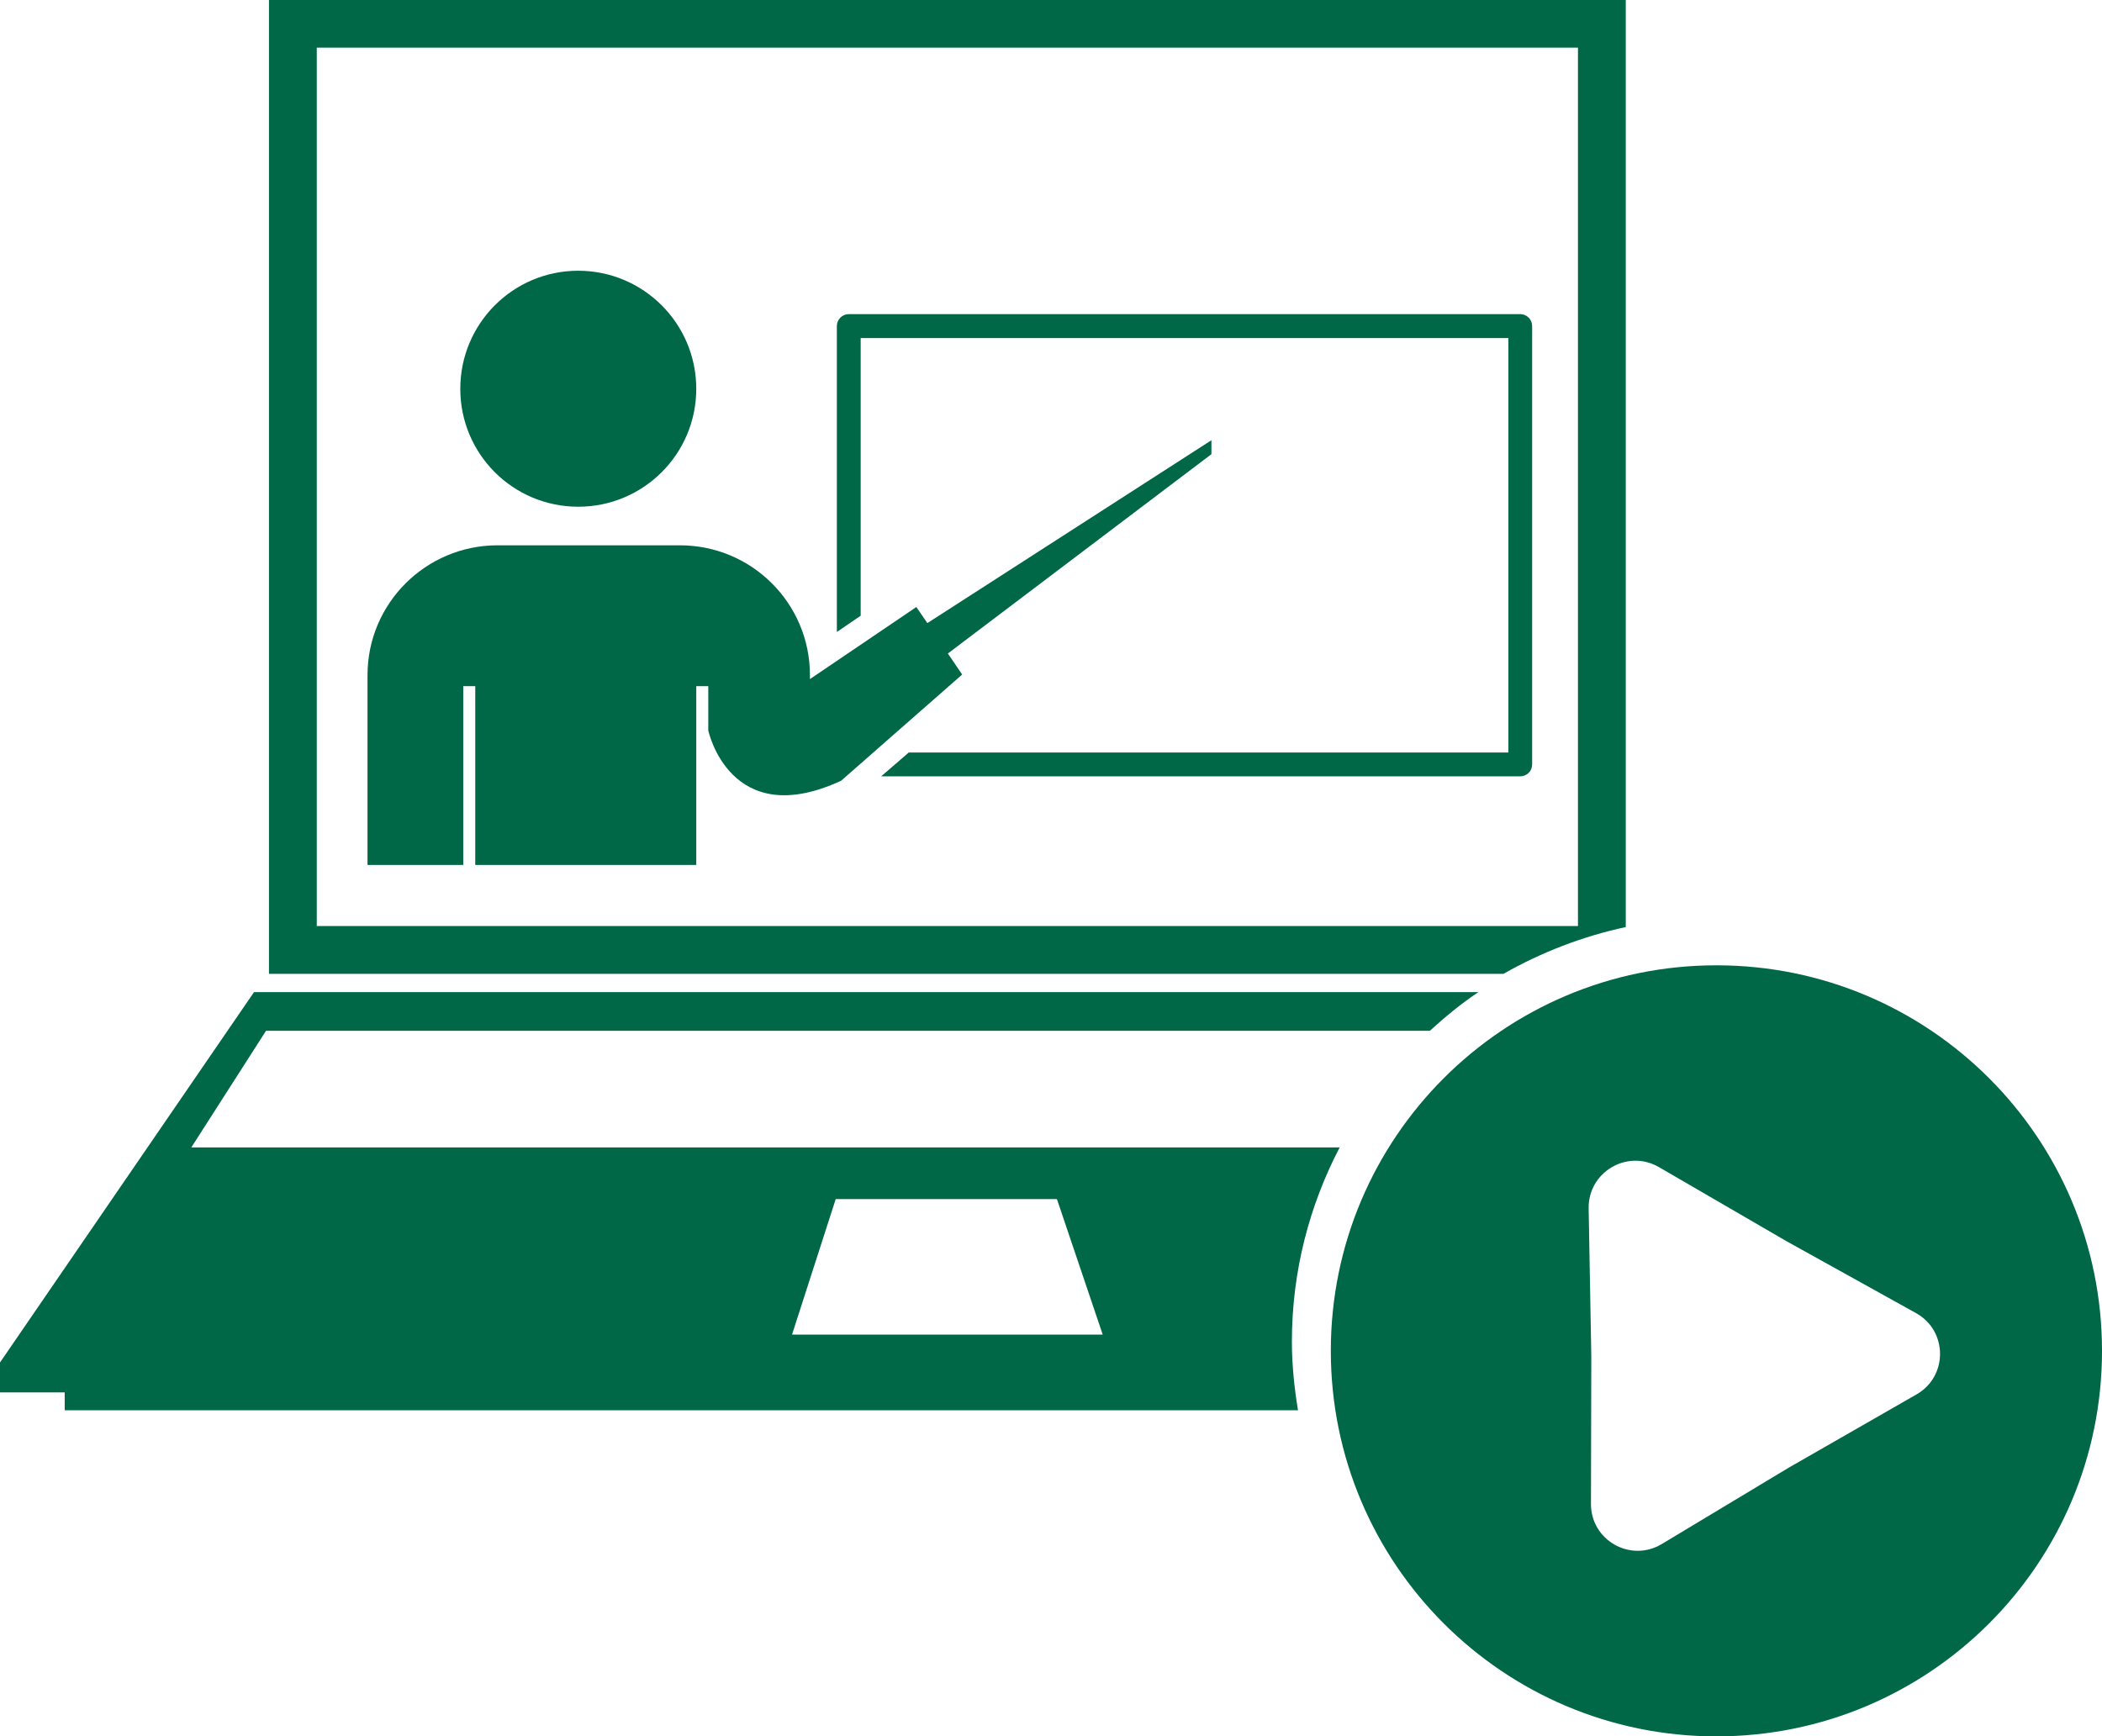
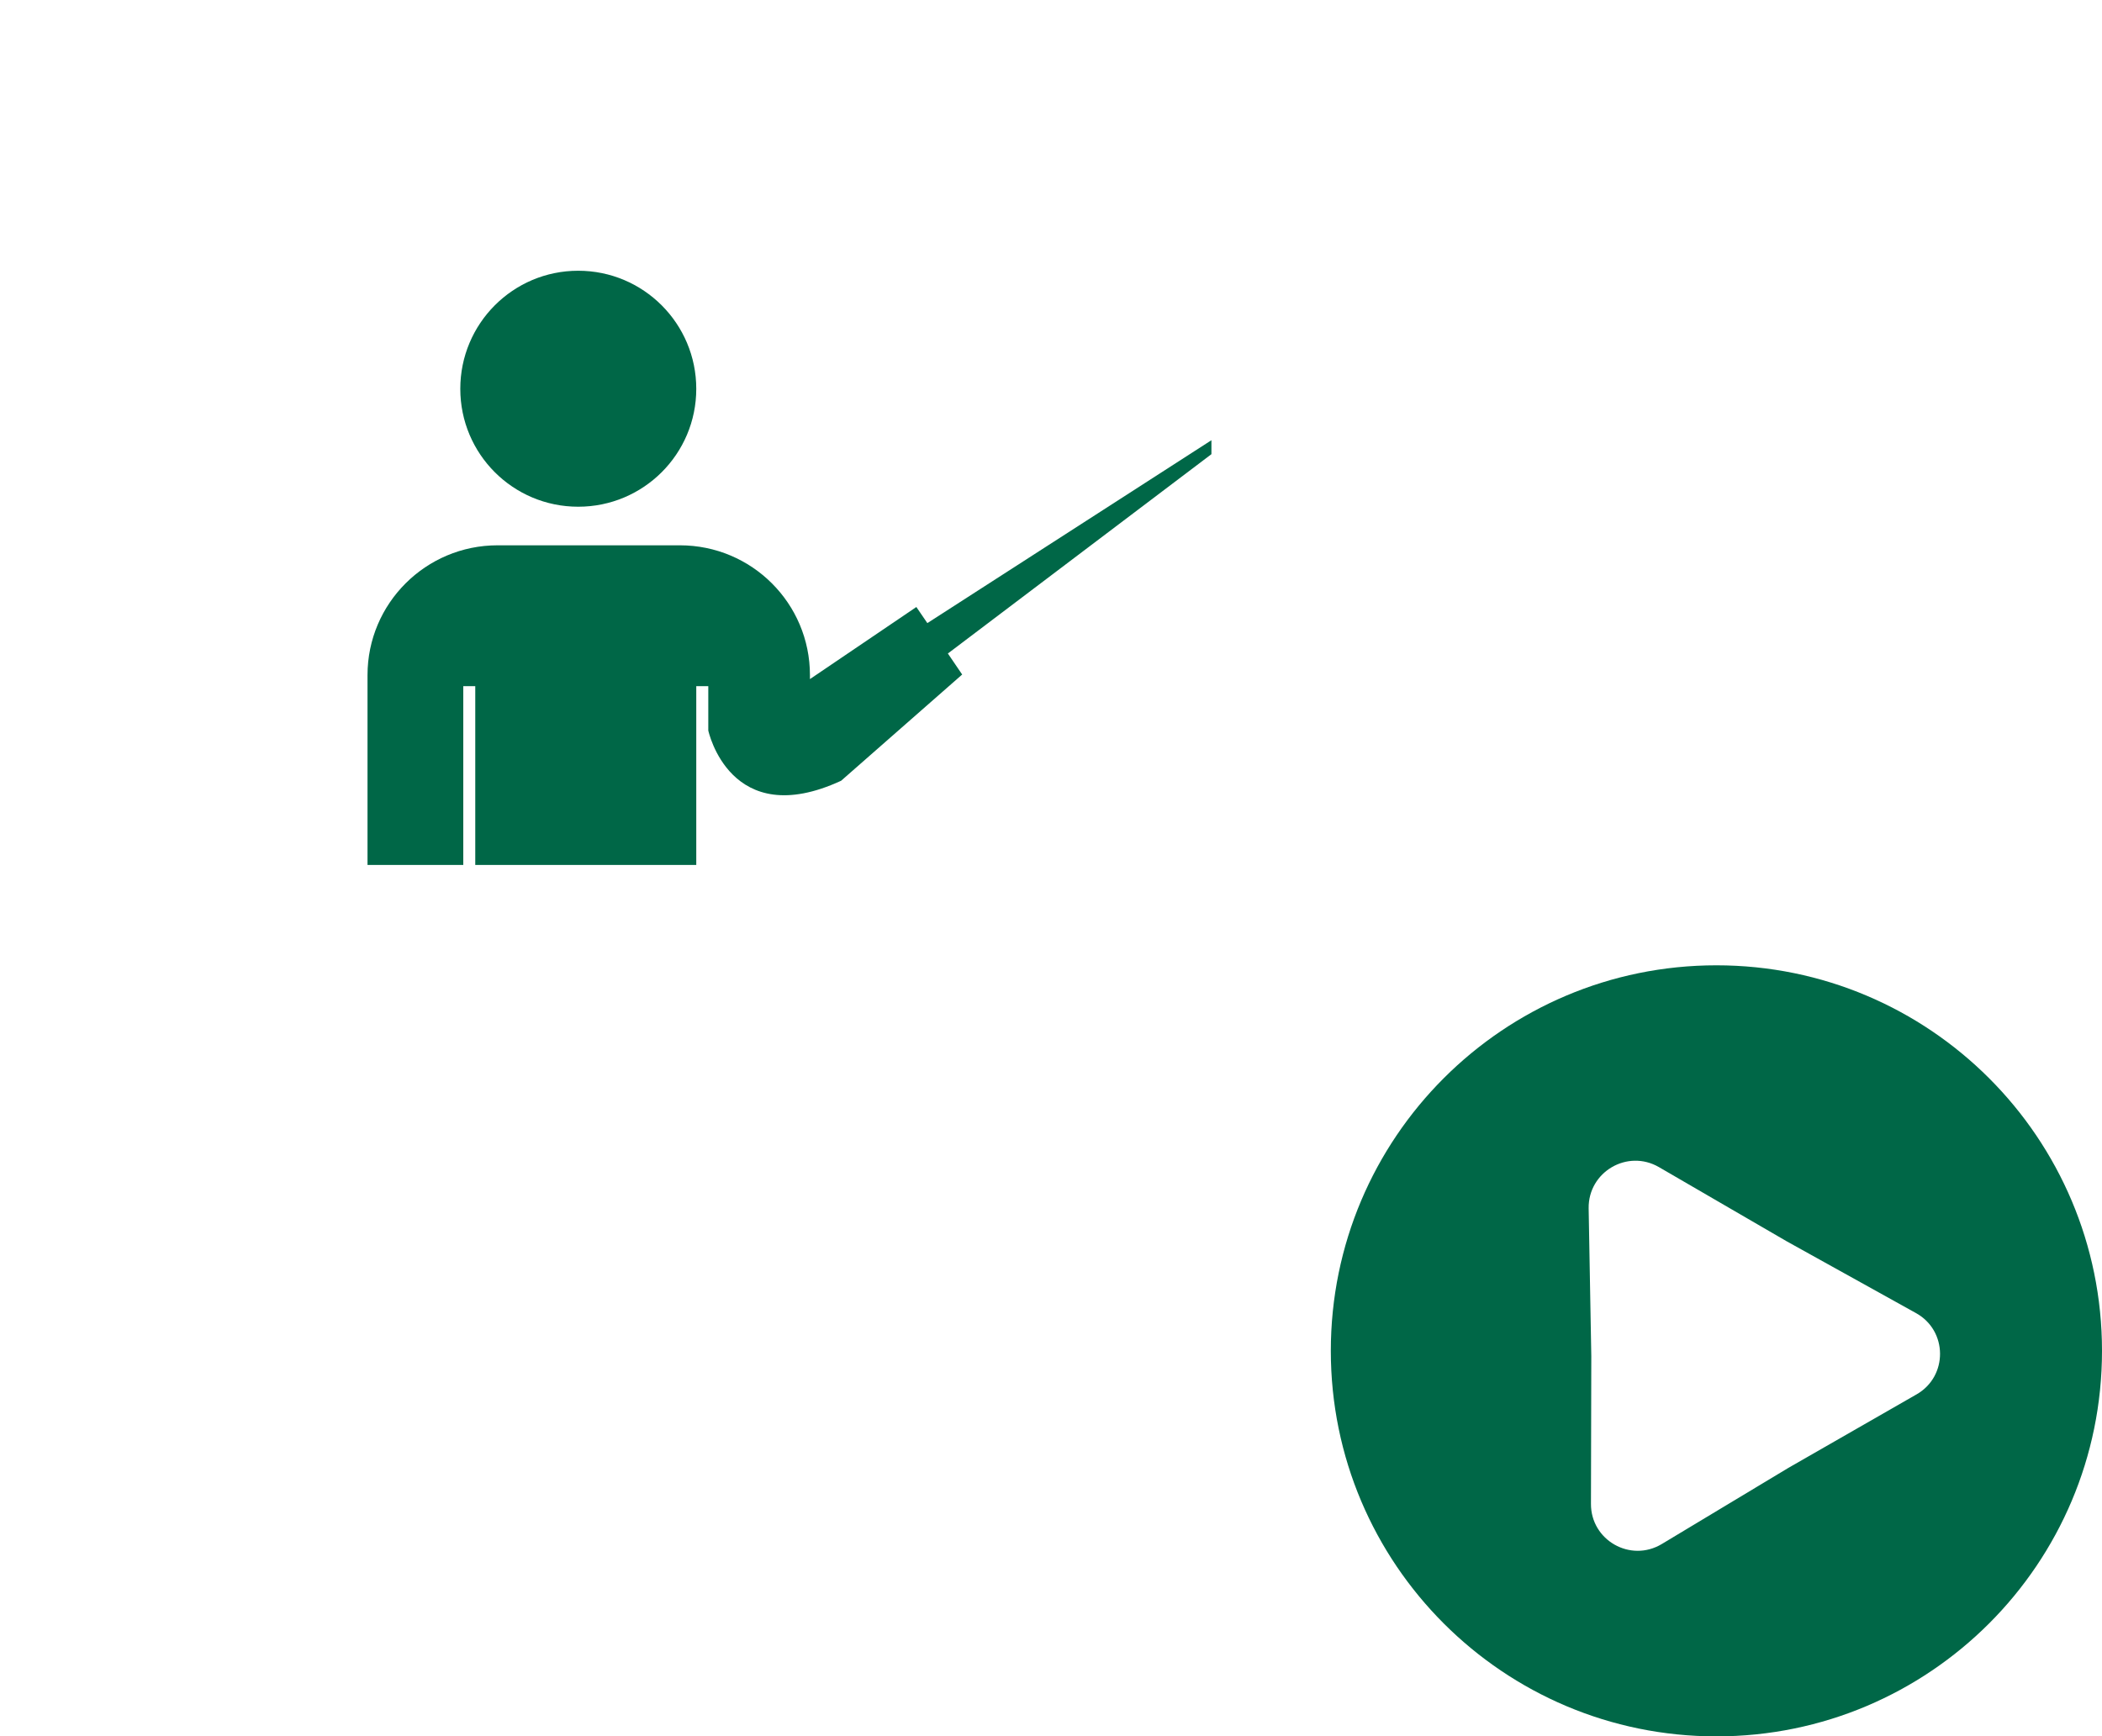
<svg xmlns="http://www.w3.org/2000/svg" fill="#000000" height="41.3" preserveAspectRatio="xMidYMid meet" version="1" viewBox="0.0 -0.0 50.0 41.3" width="50" zoomAndPan="magnify">
  <defs>
    <clipPath id="a">
      <path d="M 31 22 L 50 22 L 50 41.309 L 31 41.309 Z M 31 22" />
    </clipPath>
  </defs>
  <g>
    <g id="change1_1">
      <path d="M 16.562 9.25 C 16.562 10.801 15.305 12.055 13.754 12.055 C 12.203 12.055 10.949 10.801 10.949 9.25 C 10.949 7.699 12.203 6.441 13.754 6.441 C 15.305 6.441 16.562 7.699 16.562 9.25" fill="#006747" />
    </g>
    <g id="change1_2">
-       <path d="M 36.16 7.473 L 20.191 7.473 C 20.031 7.473 19.906 7.602 19.906 7.758 L 19.906 15.035 L 20.473 14.648 L 20.473 8.043 L 35.879 8.043 L 35.879 17.902 L 21.617 17.902 L 20.961 18.469 L 36.16 18.469 C 36.32 18.469 36.445 18.344 36.445 18.184 L 36.445 7.758 C 36.445 7.602 36.32 7.473 36.16 7.473" fill="#006747" />
-     </g>
+       </g>
    <g id="change1_3">
      <path d="M 28.816 10.473 L 22.059 14.824 L 21.797 14.441 L 19.266 16.156 L 19.266 16.062 C 19.266 14.355 17.883 12.973 16.172 12.973 L 11.836 12.973 C 10.129 12.973 8.742 14.355 8.742 16.062 L 8.742 20.578 L 11.02 20.578 L 11.02 16.324 L 11.305 16.324 L 11.305 20.578 L 16.562 20.578 L 16.562 16.324 L 16.848 16.324 L 16.848 17.379 C 16.848 17.379 17.363 19.797 20.008 18.574 L 22.887 16.047 L 22.547 15.547 L 28.816 10.805 L 28.816 10.473" fill="#006747" />
    </g>
    <g id="change1_4">
-       <path d="M 19.879 28.527 L 25.141 28.527 L 26.23 31.75 L 18.84 31.75 Z M 30.875 33.551 C 30.789 33.02 30.73 32.477 30.73 31.918 C 30.73 30.25 31.145 28.68 31.867 27.297 L 4.551 27.297 L 6.328 24.523 L 34.012 24.523 C 34.375 24.191 34.758 23.875 35.168 23.602 L 6.043 23.602 L 0 32.414 L 0 33.125 L 1.539 33.125 L 1.539 33.551 L 30.875 33.551" fill="#006747" />
-     </g>
+       </g>
    <g id="change1_5">
-       <path d="M 7.535 1.133 L 37.535 1.133 L 37.535 22.031 L 7.535 22.031 Z M 38.672 22.055 L 38.672 -0.004 L 6.398 -0.004 L 6.398 23.168 L 35.762 23.168 C 36.656 22.66 37.637 22.277 38.672 22.055" fill="#006747" />
-     </g>
+       </g>
    <g clip-path="url(#a)" id="change1_6">
      <path d="M 45.59 33.172 L 42.539 34.922 L 39.527 36.734 C 38.781 37.18 37.84 36.641 37.844 35.777 L 37.852 32.262 L 37.789 28.746 C 37.777 27.879 38.711 27.332 39.461 27.766 L 42.5 29.531 L 45.574 31.238 C 46.332 31.656 46.34 32.742 45.59 33.172 Z M 40.828 22.965 C 35.762 22.965 31.656 27.07 31.656 32.137 C 31.656 37.203 35.762 41.309 40.828 41.309 C 45.895 41.309 50 37.203 50 32.137 C 50 27.07 45.895 22.965 40.828 22.965" fill="#006747" />
    </g>
  </g>
</svg>